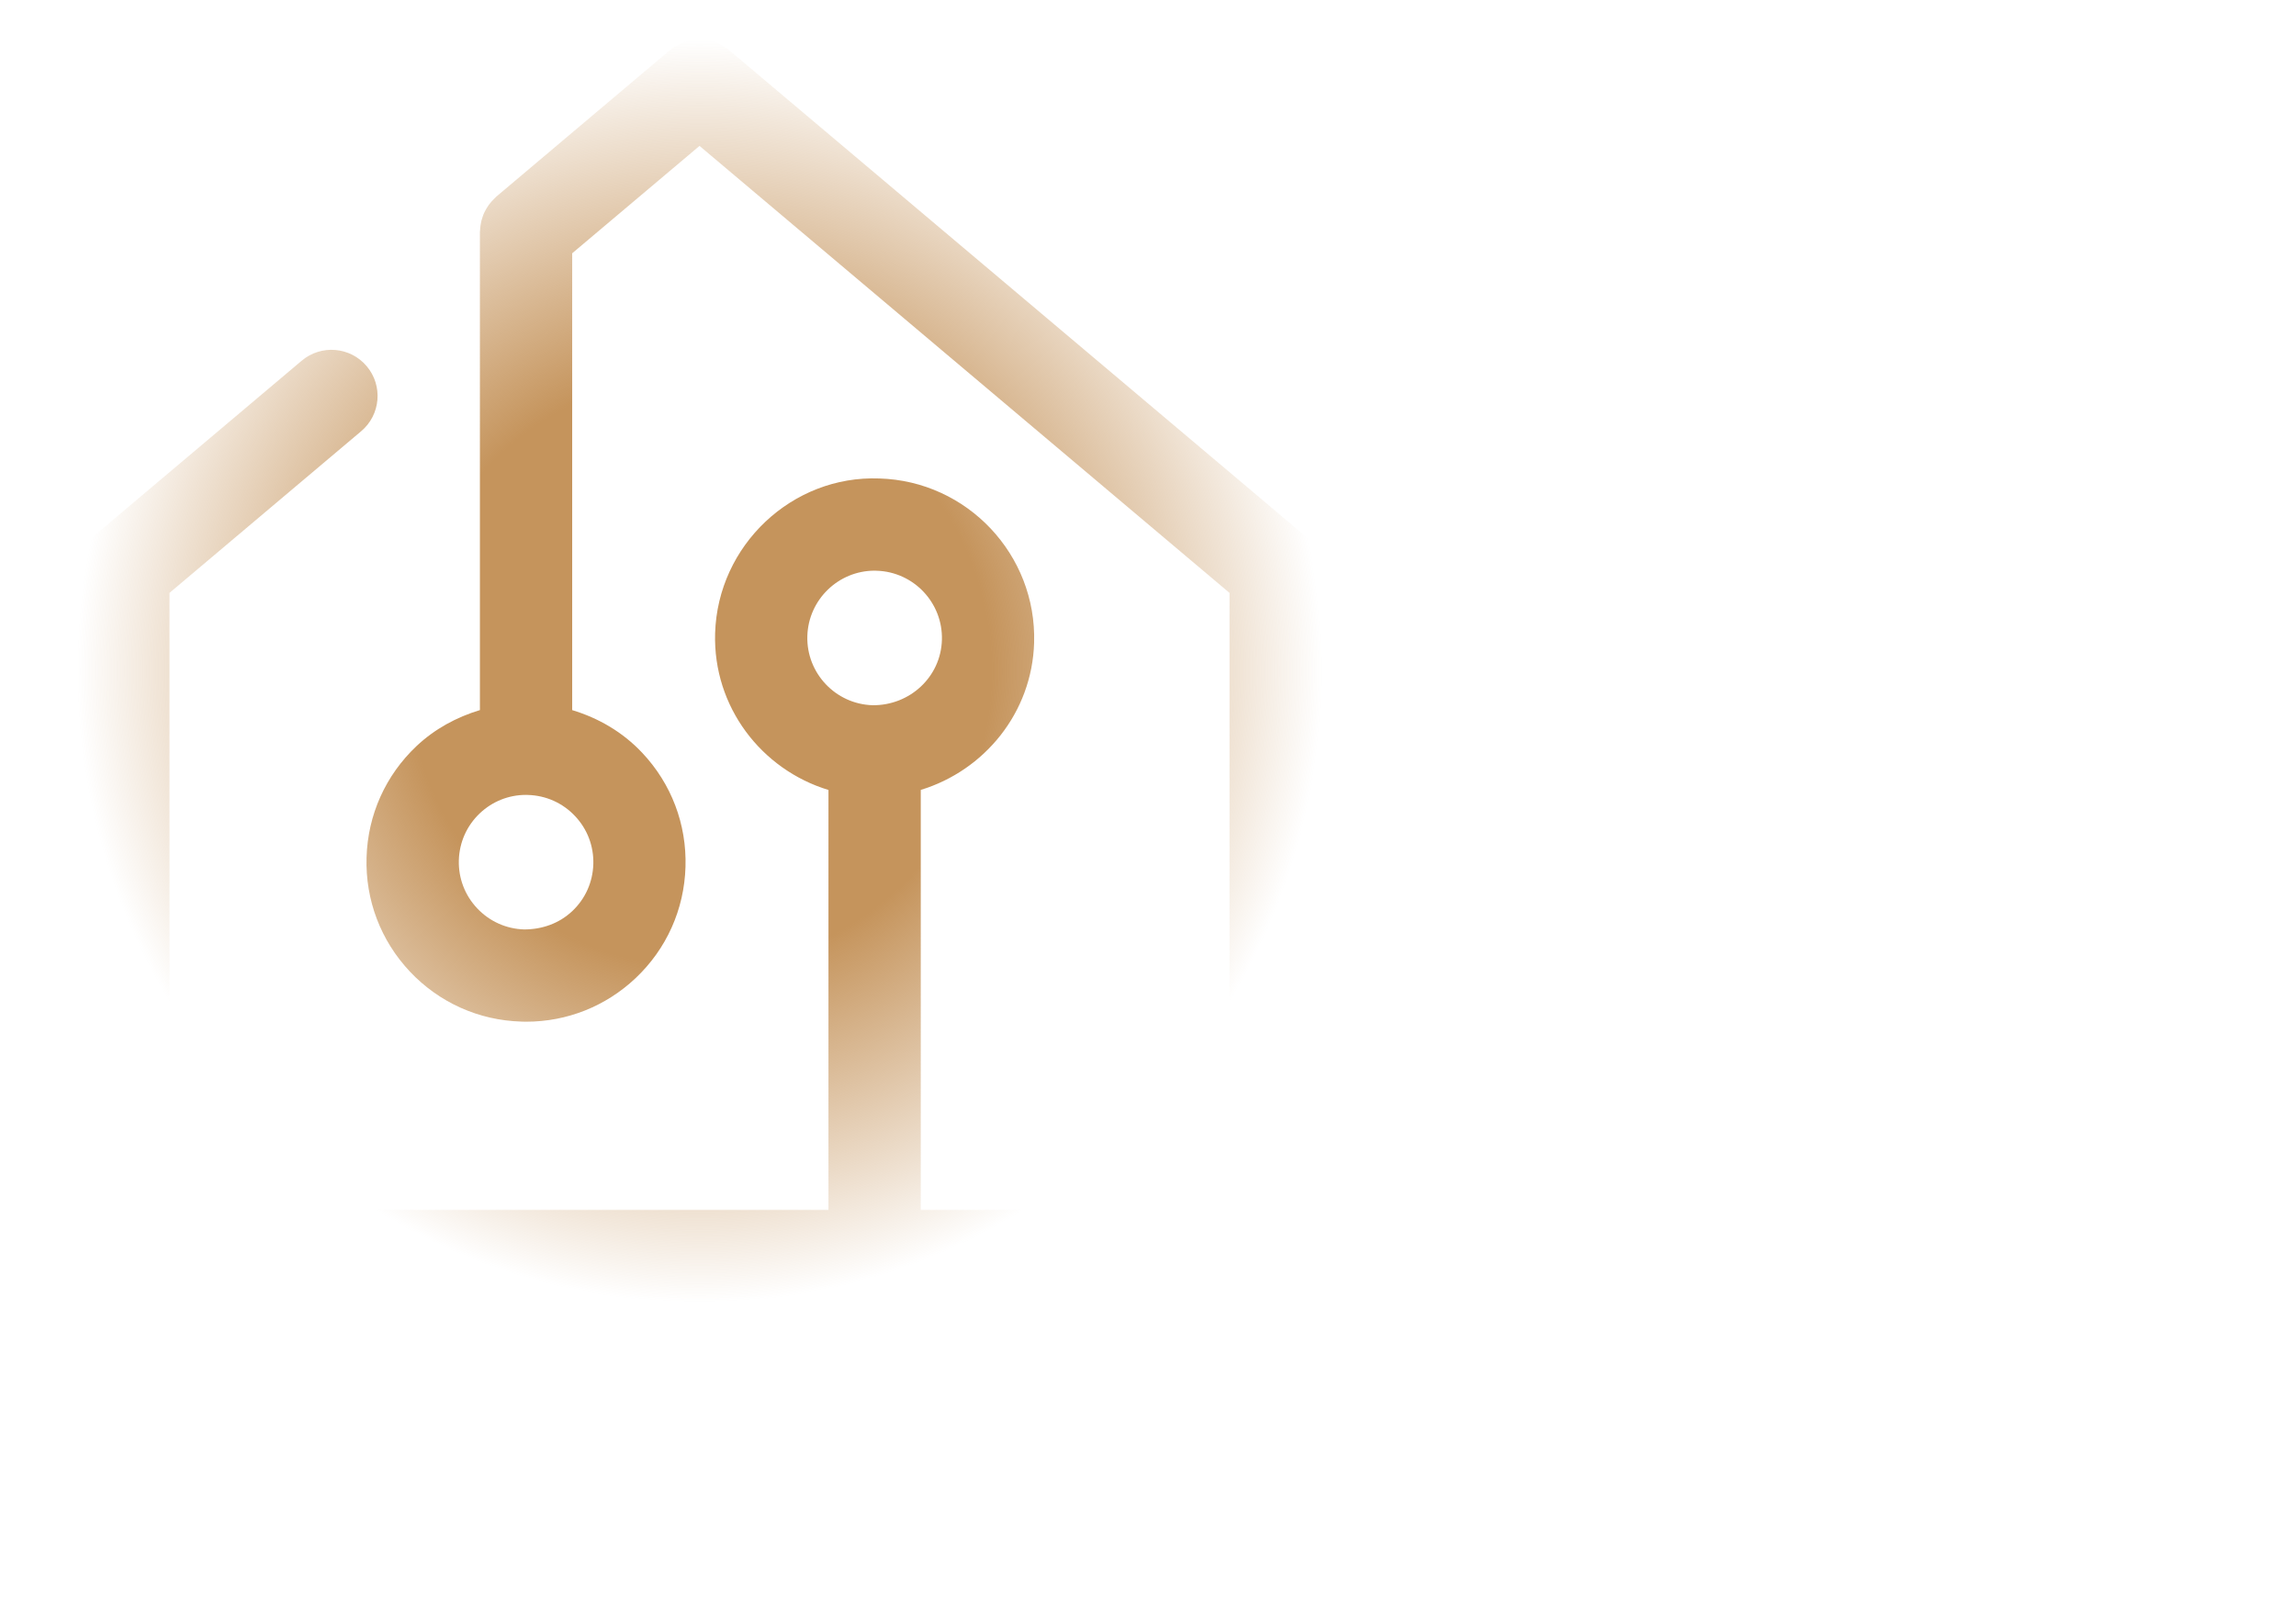
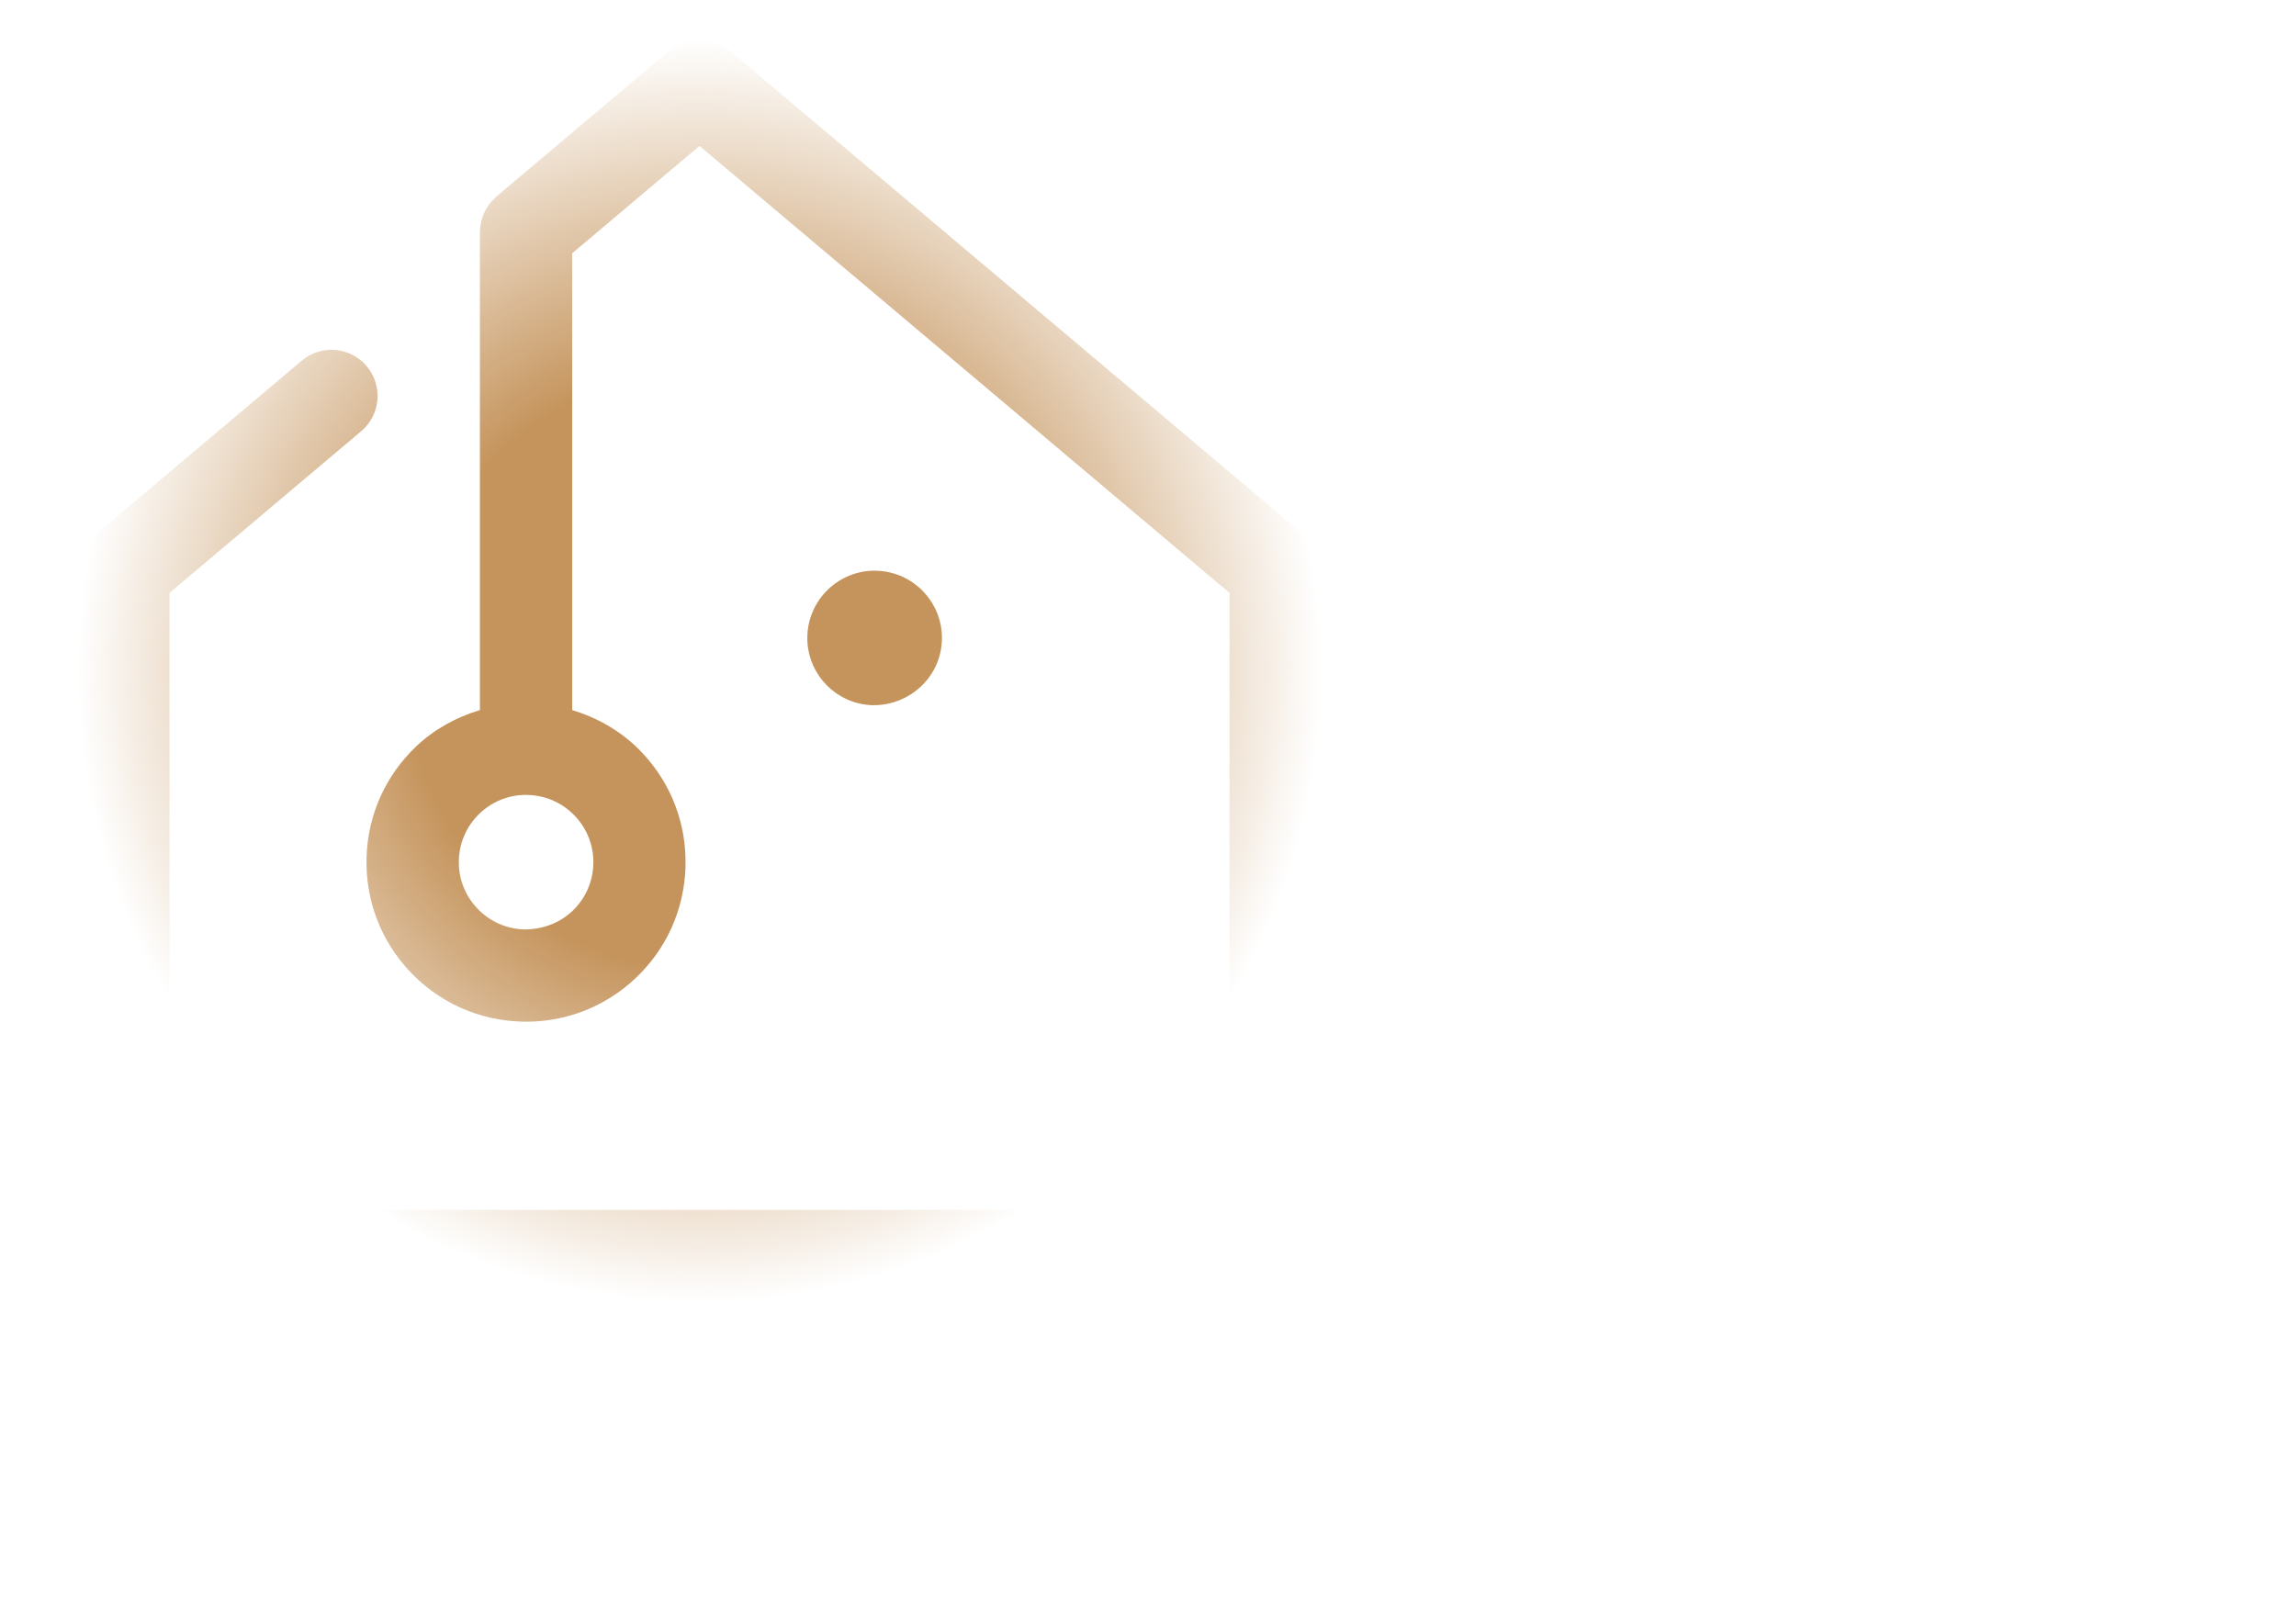
<svg xmlns="http://www.w3.org/2000/svg" xmlns:ns1="http://sodipodi.sourceforge.net/DTD/sodipodi-0.dtd" xmlns:ns2="http://www.inkscape.org/namespaces/inkscape" xmlns:xlink="http://www.w3.org/1999/xlink" height="210" width="300" fill="#000000" version="1.1" x="0px" y="0px" viewBox="0 0 100 70" xml:space="preserve" id="svg64" ns1:docname="home.svg" ns2:version="1.3 (0e150ed, 2023-07-21)">
  <defs id="defs68">
    <linearGradient id="linearGradient29" ns2:collect="always">
      <stop style="stop-color:#c5945c;stop-opacity:1;" offset="0.469" id="stop29" />
      <stop style="stop-color:#c5945c;stop-opacity:0;" offset="1" id="stop30" />
    </linearGradient>
    <radialGradient ns2:collect="always" xlink:href="#linearGradient29" id="radialGradient30" cx="30.467" cy="29.218" fx="30.467" fy="29.218" r="27.104" gradientTransform="matrix(1,0,0,1.015,0,-0.427)" gradientUnits="userSpaceOnUse" />
  </defs>
  <ns1:namedview pagecolor="#ffffff" bordercolor="#666666" borderopacity="1" objecttolerance="10" gridtolerance="10" guidetolerance="10" ns2:pageopacity="0" ns2:pageshadow="2" ns2:window-width="1920" ns2:window-height="1031" id="namedview66" showgrid="false" ns2:zoom="4.072935" ns2:cx="111.34477" ns2:cy="69.851348" ns2:window-x="1080" ns2:window-y="469" ns2:window-maximized="1" ns2:current-layer="svg64" ns2:showpageshadow="2" ns2:pagecheckerboard="0" ns2:deskcolor="#d1d1d1" />
-   <path id="path1" d="m 30.467,1.718 c -0.46,0 -0.921,0.156 -1.295,0.471 l -7.554,6.374 c -0.021,0.018 -0.038,0.039 -0.058,0.058 -0.053,0.049 -0.102,0.101 -0.149,0.154 -0.042,0.047 -0.081,0.094 -0.118,0.144 -0.039,0.053 -0.074,0.108 -0.107,0.165 -0.033,0.056 -0.065,0.112 -0.092,0.17 -0.027,0.058 -0.049,0.119 -0.071,0.181 -0.022,0.062 -0.042,0.125 -0.058,0.188 -0.015,0.06 -0.025,0.121 -0.034,0.183 -0.01,0.07 -0.018,0.141 -0.021,0.212 -0.001,0.027 -0.008,0.054 -0.008,0.081 v 20.832 c -1.015,0.307 -1.966,0.819 -2.76,1.567 -1.35,1.274 -2.123,2.997 -2.177,4.851 -0.056,1.856 0.616,3.622 1.889,4.974 1.274,1.35 2.998,2.123 4.853,2.177 0.069,0.003 0.137,0.005 0.207,0.005 1.779,0 3.464,-0.668 4.765,-1.894 1.35,-1.273 2.123,-2.998 2.177,-4.853 0.055,-1.855 -0.615,-3.621 -1.889,-4.971 -0.844,-0.896 -1.898,-1.509 -3.046,-1.855 V 11.033 L 30.467,6.355 53.551,25.826 V 52.7 H 40.103 V 34.408 c 2.773,-0.847 4.847,-3.36 4.937,-6.415 0.113,-3.83 -2.912,-7.04 -6.743,-7.151 -3.798,-0.144 -7.037,2.912 -7.151,6.743 -0.094,3.199 2.013,5.937 4.937,6.826 V 52.7 H 7.382 V 25.826 l 8.349,-7.043 c 0.849,-0.716 0.956,-1.983 0.241,-2.831 -0.716,-0.849 -1.983,-0.956 -2.831,-0.241 l -9.063,7.645 c -0.453,0.382 -0.714,0.943 -0.714,1.536 v 29.817 c 0,1.109 0.9,2.009 2.009,2.009 H 55.561 c 1.109,0 2.009,-0.9 2.009,-2.009 v -29.817 c 0,-0.593 -0.262,-1.154 -0.714,-1.536 L 31.762,2.189 c -0.374,-0.315 -0.835,-0.471 -1.295,-0.471 z m 7.627,23.14 c 0.029,0 0.058,0.003 0.086,0.003 1.616,0.047 2.891,1.4 2.844,3.014 -0.047,1.616 -1.401,2.859 -3.017,2.844 -1.616,-0.047 -2.891,-1.4 -2.844,-3.014 0.047,-1.587 1.354,-2.847 2.93,-2.847 z m -15.196,9.767 c 0.005,0 0.01,0.003 0.016,0.003 0.008,0 0.013,-0.003 0.021,-0.003 0.021,4.02e-4 0.041,0.003 0.063,0.003 0.782,0.023 1.51,0.349 2.046,0.918 0.538,0.569 0.82,1.313 0.798,2.096 -0.024,0.782 -0.348,1.51 -0.918,2.046 -0.569,0.536 -1.312,0.798 -2.096,0.798 -0.782,-0.024 -1.508,-0.351 -2.046,-0.921 -0.536,-0.569 -0.82,-1.313 -0.798,-2.096 0.024,-0.782 0.349,-1.508 0.918,-2.046 0.545,-0.514 1.251,-0.795 1.996,-0.798 z" style="stroke-width:1.34;fill:url(#radialGradient30);fill-opacity:1" />
+   <path id="path1" d="m 30.467,1.718 c -0.46,0 -0.921,0.156 -1.295,0.471 l -7.554,6.374 c -0.021,0.018 -0.038,0.039 -0.058,0.058 -0.053,0.049 -0.102,0.101 -0.149,0.154 -0.042,0.047 -0.081,0.094 -0.118,0.144 -0.039,0.053 -0.074,0.108 -0.107,0.165 -0.033,0.056 -0.065,0.112 -0.092,0.17 -0.027,0.058 -0.049,0.119 -0.071,0.181 -0.022,0.062 -0.042,0.125 -0.058,0.188 -0.015,0.06 -0.025,0.121 -0.034,0.183 -0.01,0.07 -0.018,0.141 -0.021,0.212 -0.001,0.027 -0.008,0.054 -0.008,0.081 v 20.832 c -1.015,0.307 -1.966,0.819 -2.76,1.567 -1.35,1.274 -2.123,2.997 -2.177,4.851 -0.056,1.856 0.616,3.622 1.889,4.974 1.274,1.35 2.998,2.123 4.853,2.177 0.069,0.003 0.137,0.005 0.207,0.005 1.779,0 3.464,-0.668 4.765,-1.894 1.35,-1.273 2.123,-2.998 2.177,-4.853 0.055,-1.855 -0.615,-3.621 -1.889,-4.971 -0.844,-0.896 -1.898,-1.509 -3.046,-1.855 V 11.033 L 30.467,6.355 53.551,25.826 V 52.7 H 40.103 V 34.408 V 52.7 H 7.382 V 25.826 l 8.349,-7.043 c 0.849,-0.716 0.956,-1.983 0.241,-2.831 -0.716,-0.849 -1.983,-0.956 -2.831,-0.241 l -9.063,7.645 c -0.453,0.382 -0.714,0.943 -0.714,1.536 v 29.817 c 0,1.109 0.9,2.009 2.009,2.009 H 55.561 c 1.109,0 2.009,-0.9 2.009,-2.009 v -29.817 c 0,-0.593 -0.262,-1.154 -0.714,-1.536 L 31.762,2.189 c -0.374,-0.315 -0.835,-0.471 -1.295,-0.471 z m 7.627,23.14 c 0.029,0 0.058,0.003 0.086,0.003 1.616,0.047 2.891,1.4 2.844,3.014 -0.047,1.616 -1.401,2.859 -3.017,2.844 -1.616,-0.047 -2.891,-1.4 -2.844,-3.014 0.047,-1.587 1.354,-2.847 2.93,-2.847 z m -15.196,9.767 c 0.005,0 0.01,0.003 0.016,0.003 0.008,0 0.013,-0.003 0.021,-0.003 0.021,4.02e-4 0.041,0.003 0.063,0.003 0.782,0.023 1.51,0.349 2.046,0.918 0.538,0.569 0.82,1.313 0.798,2.096 -0.024,0.782 -0.348,1.51 -0.918,2.046 -0.569,0.536 -1.312,0.798 -2.096,0.798 -0.782,-0.024 -1.508,-0.351 -2.046,-0.921 -0.536,-0.569 -0.82,-1.313 -0.798,-2.096 0.024,-0.782 0.349,-1.508 0.918,-2.046 0.545,-0.514 1.251,-0.795 1.996,-0.798 z" style="stroke-width:1.34;fill:url(#radialGradient30);fill-opacity:1" />
</svg>